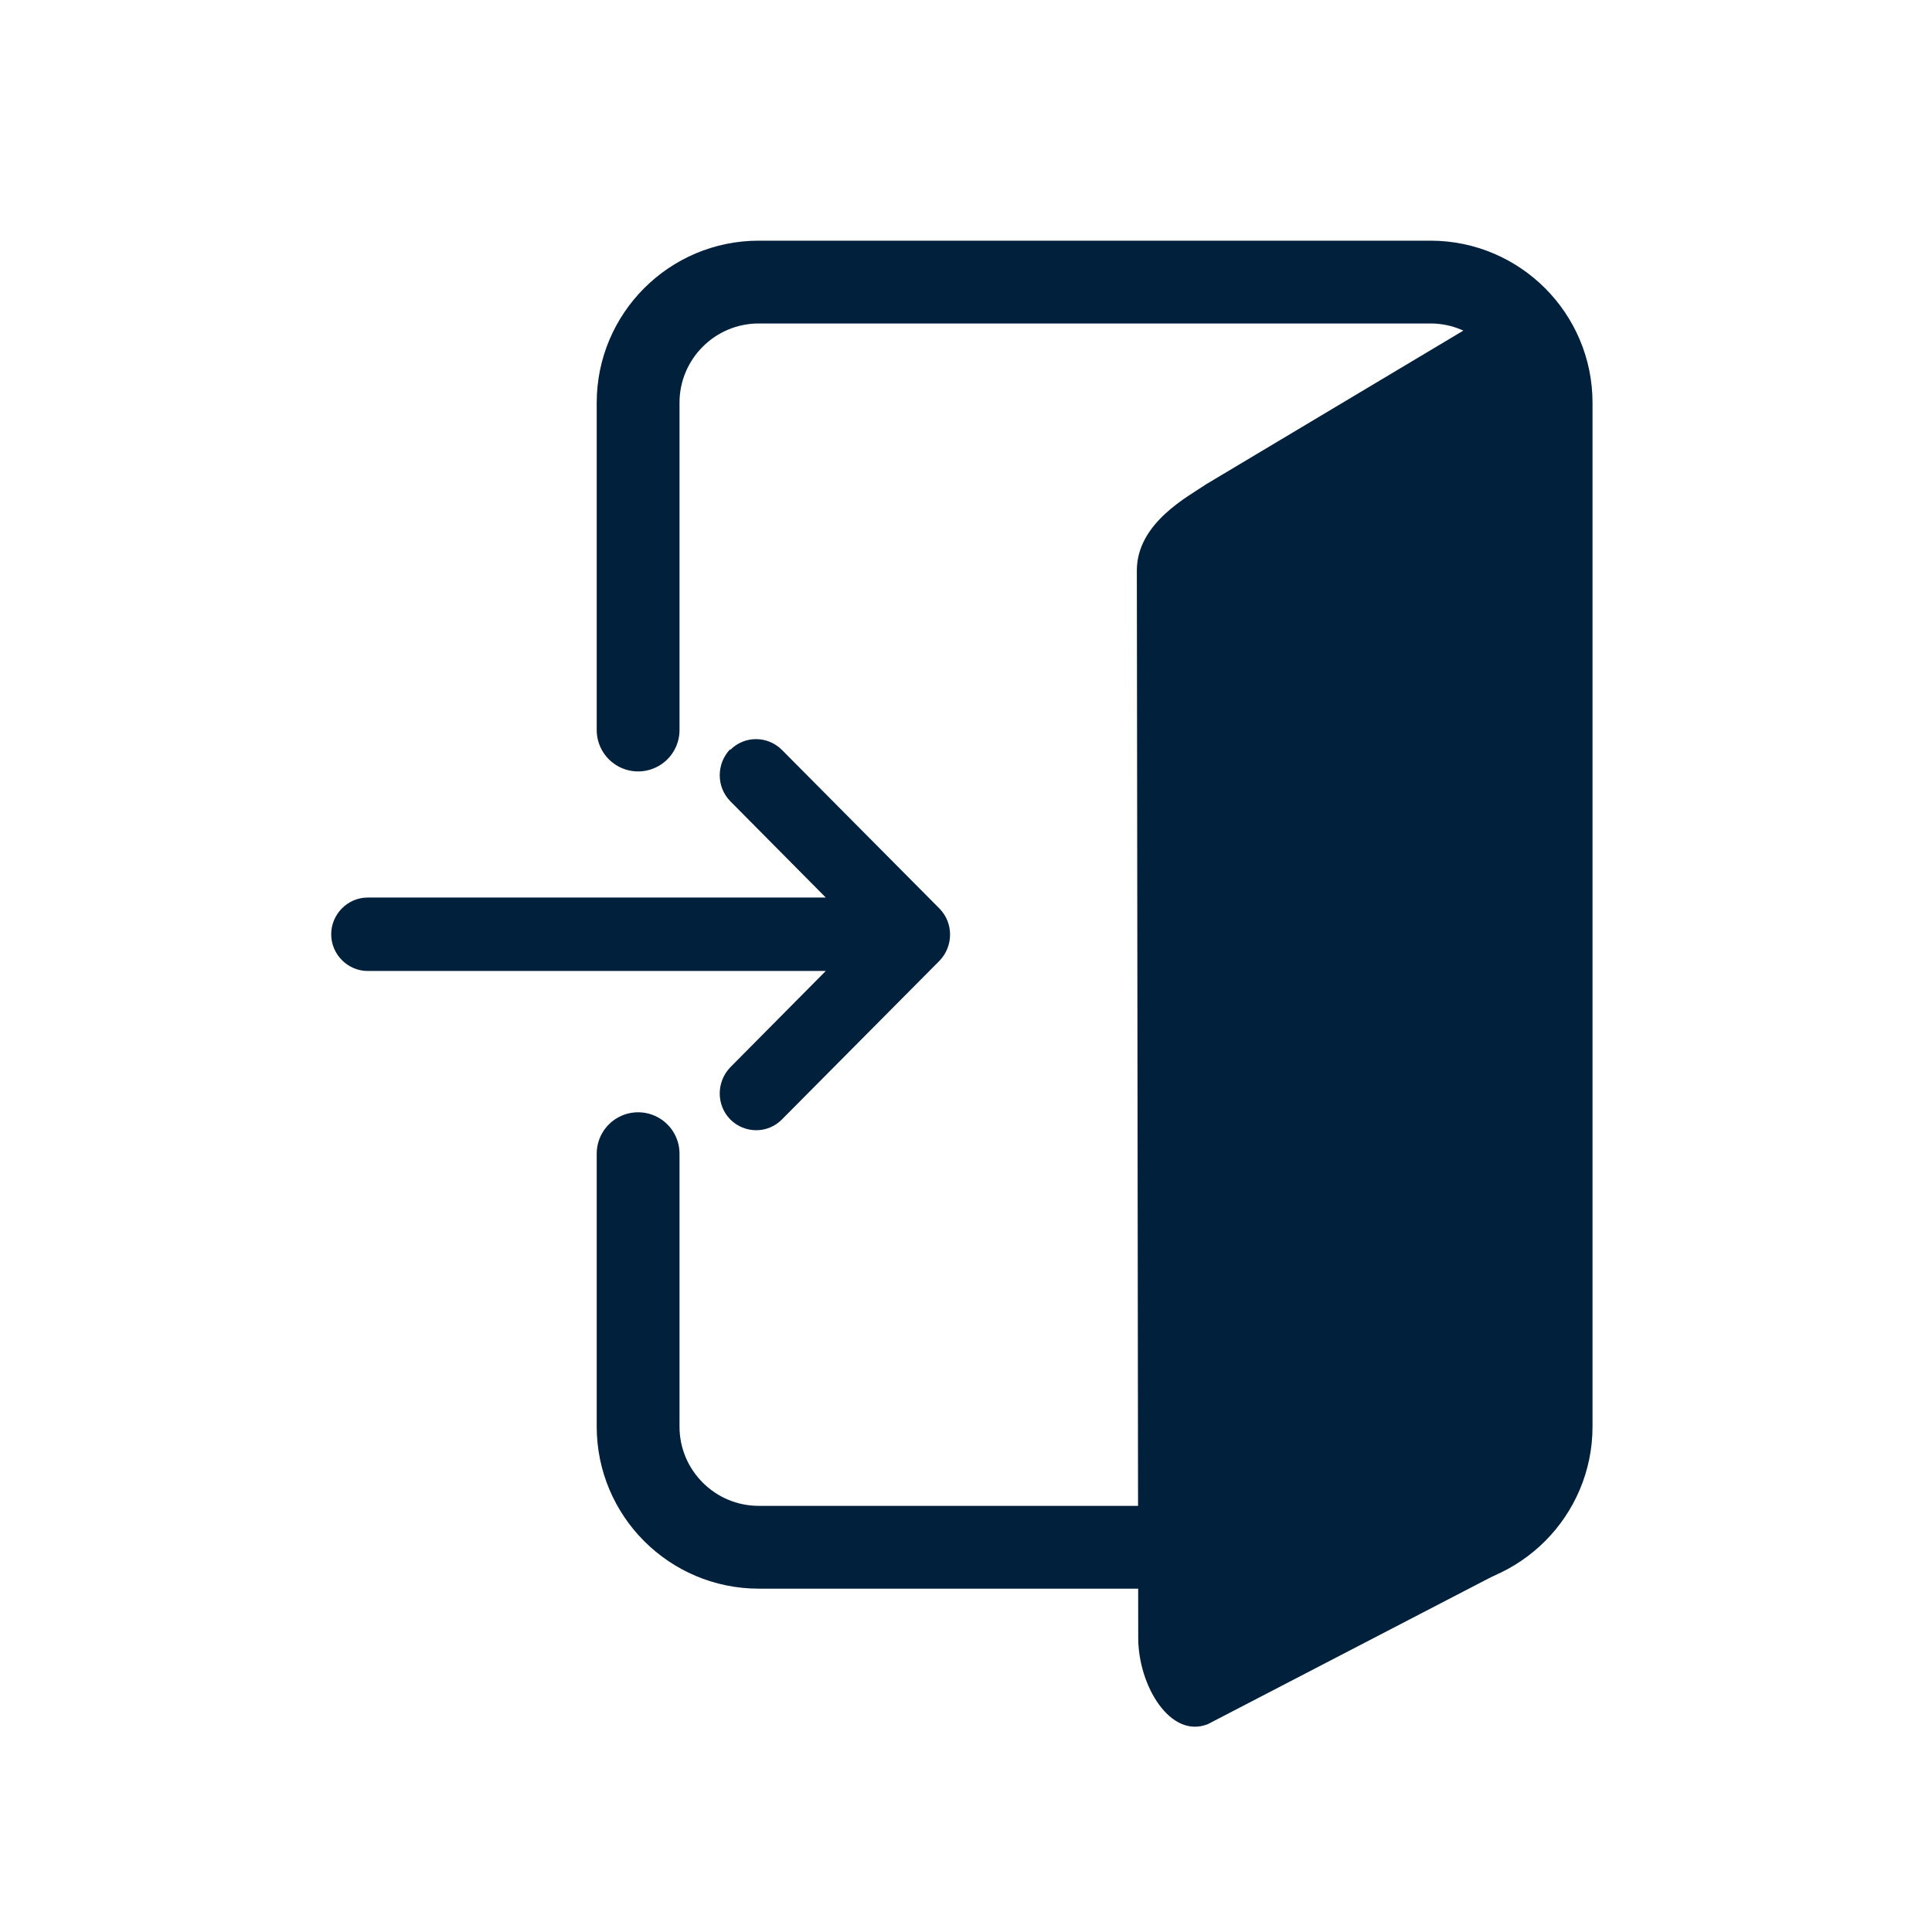
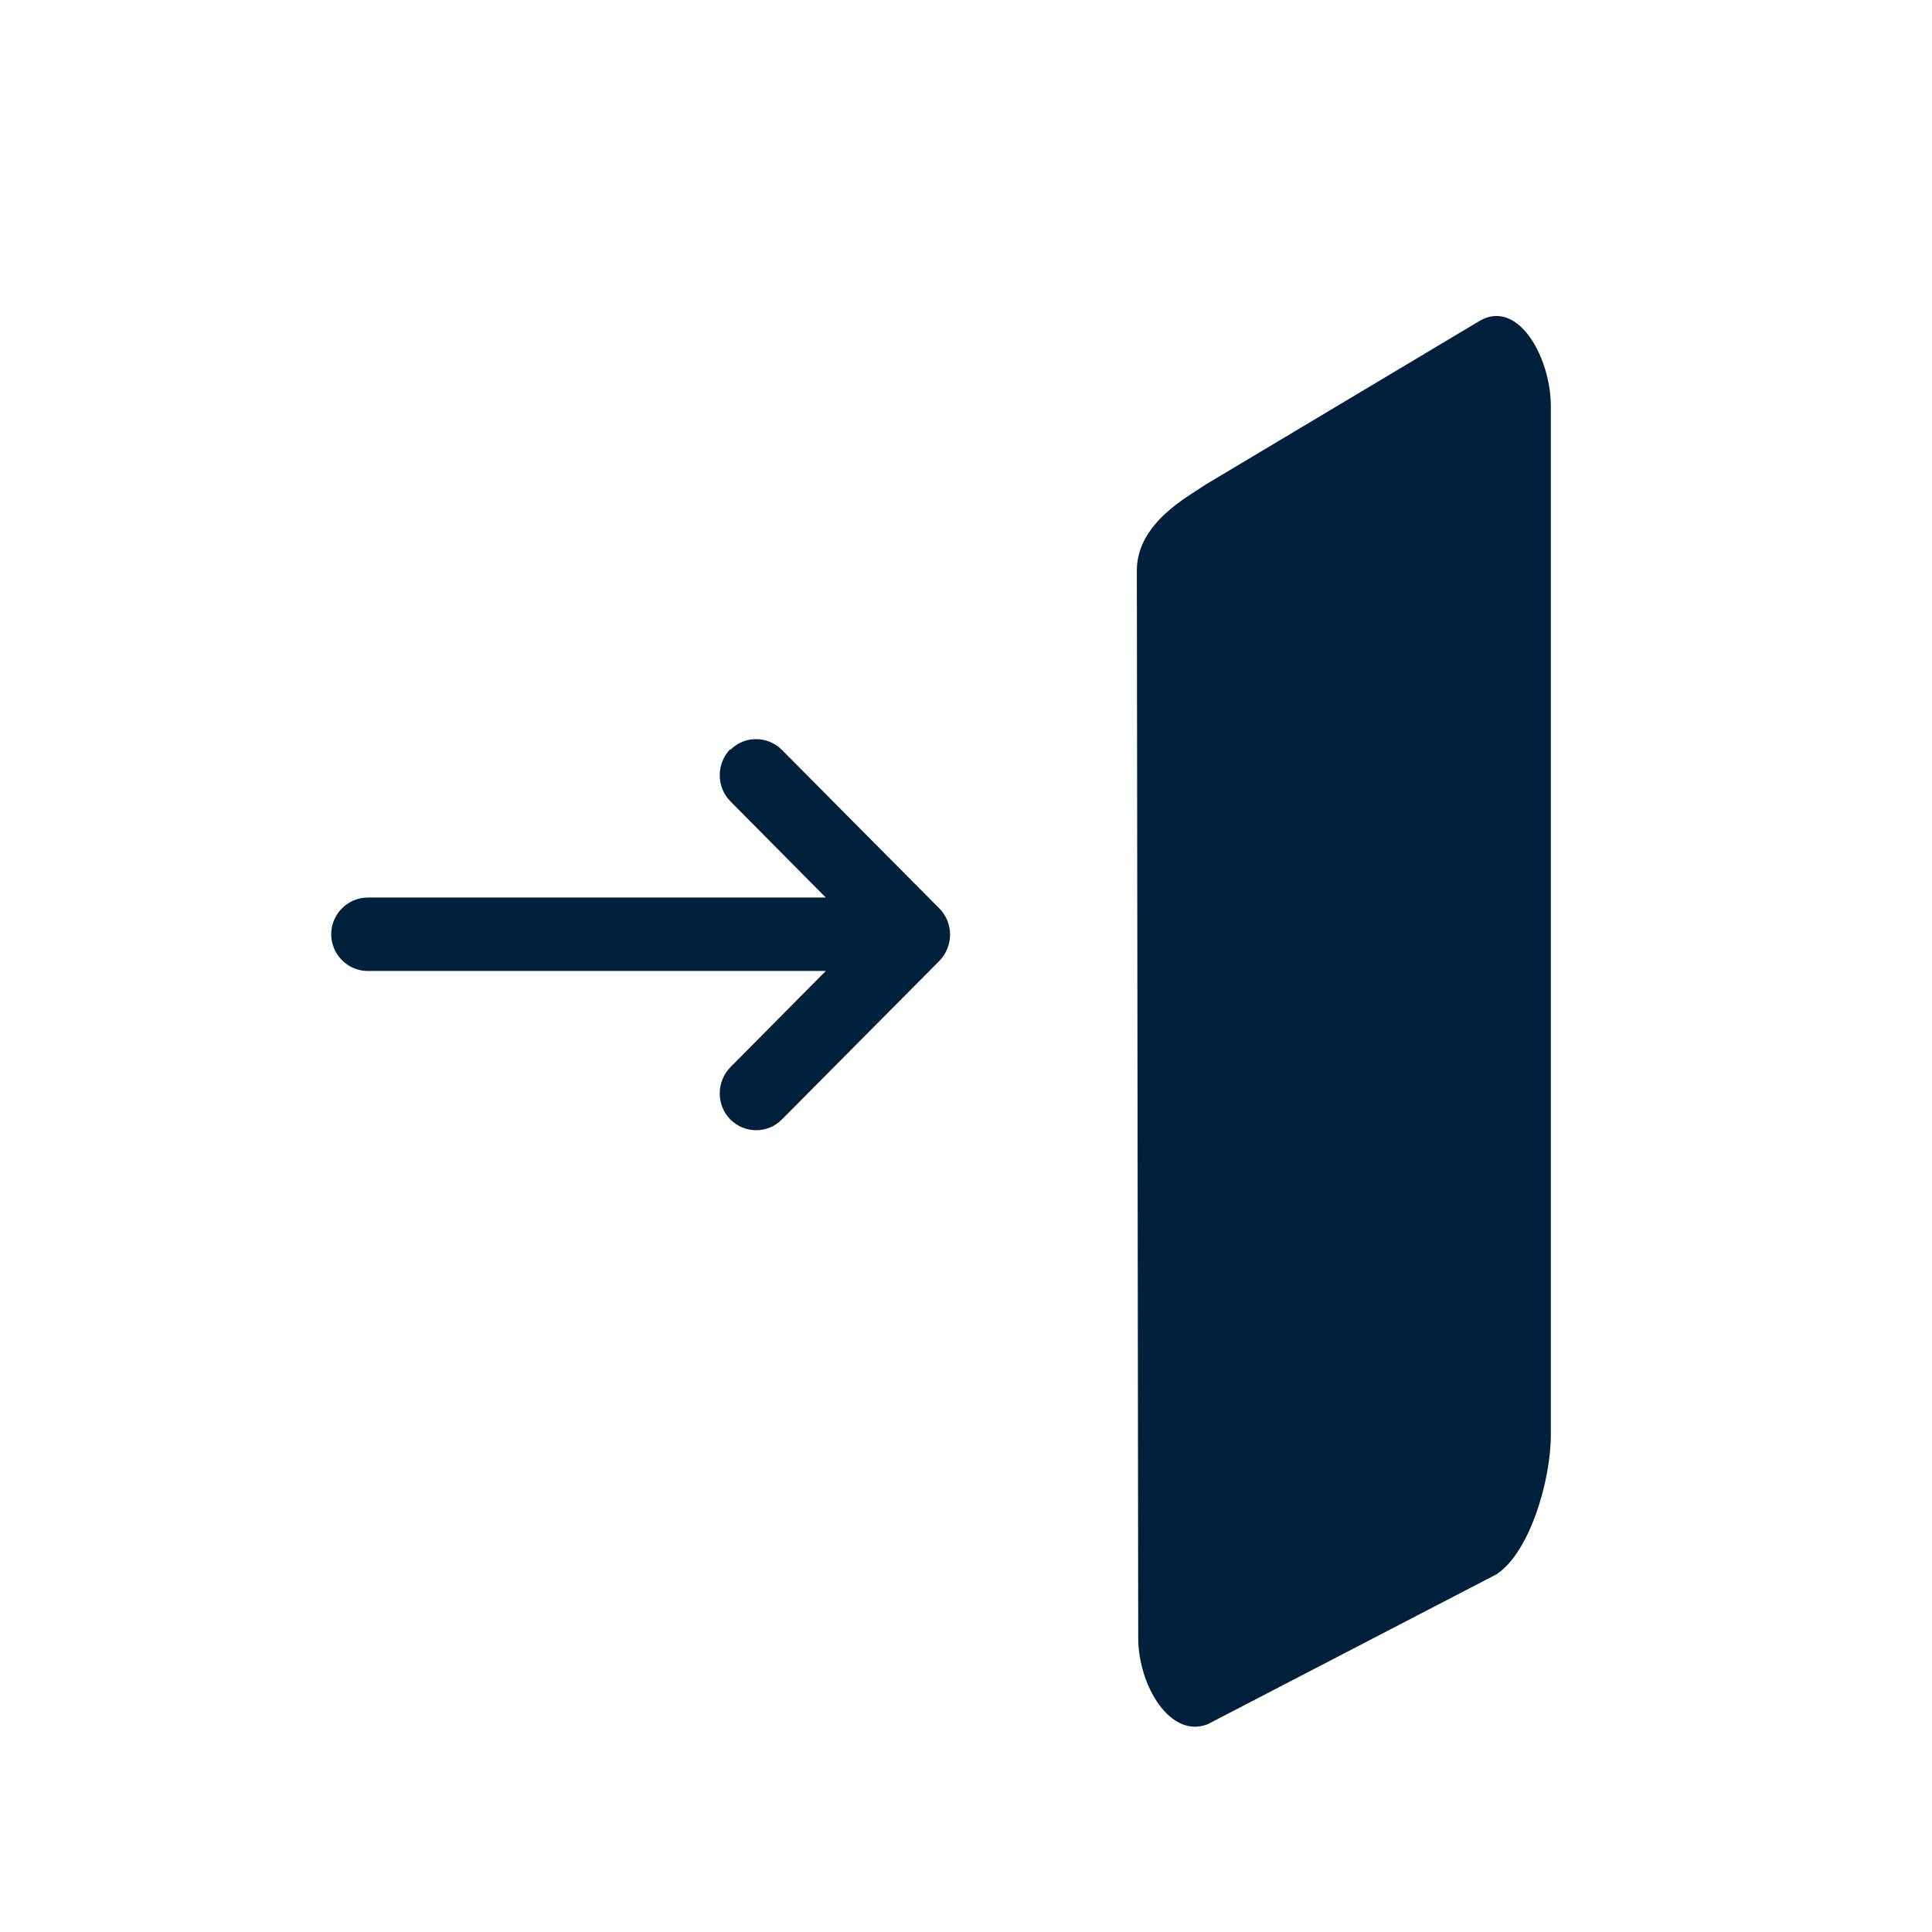
<svg xmlns="http://www.w3.org/2000/svg" id="Ebene_16" data-name="Ebene 16" width="60" height="60" viewBox="0 -6 70 70">
  <defs>
    <style>
      .cls-1 {
        fill-rule: evenodd;
      }

      .cls-1, .cls-2 {
        fill: #00203c;
      }

      .cls-3 {
        fill: none;
        stroke: #00203c;
        stroke-linecap: round;
        stroke-miterlimit: 10;
        stroke-width: 3px;
      }
    </style>
  </defs>
-   <path class="cls-3" d="M23.12,20.45v-11.86c0-2.41,1.96-4.37,4.37-4.37h24.34c2.41,0,4.37,1.96,4.37,4.37v37.1c0,2.41-1.96,4.37-4.37,4.37h-24.34c-2.41,0-4.37-1.96-4.37-4.37v-9.89" />
  <path class="cls-1" d="M54.26,51.02l-10.5,5.45c-1.36.54-2.52-1.4-2.52-3.13l-.05-38.67c0-1.73,1.88-2.69,2.52-3.13l9.96-5.95c1.38-.71,2.52,1.4,2.52,3.13v37.25c0,1.73-.79,4.27-1.93,5.04Z" />
  <path class="cls-2" d="M26.46,21.17c.51-.52,1.35-.52,1.87,0l5.71,5.75c.51.52.51,1.36,0,1.89l-5.71,5.75c-.51.52-1.35.52-1.87,0-.51-.52-.51-1.36,0-1.89l3.46-3.49H13.32c-.72,0-1.32-.6-1.32-1.33s.6-1.33,1.32-1.33h16.6l-3.46-3.49c-.51-.52-.51-1.36,0-1.89h0Z" />
</svg>